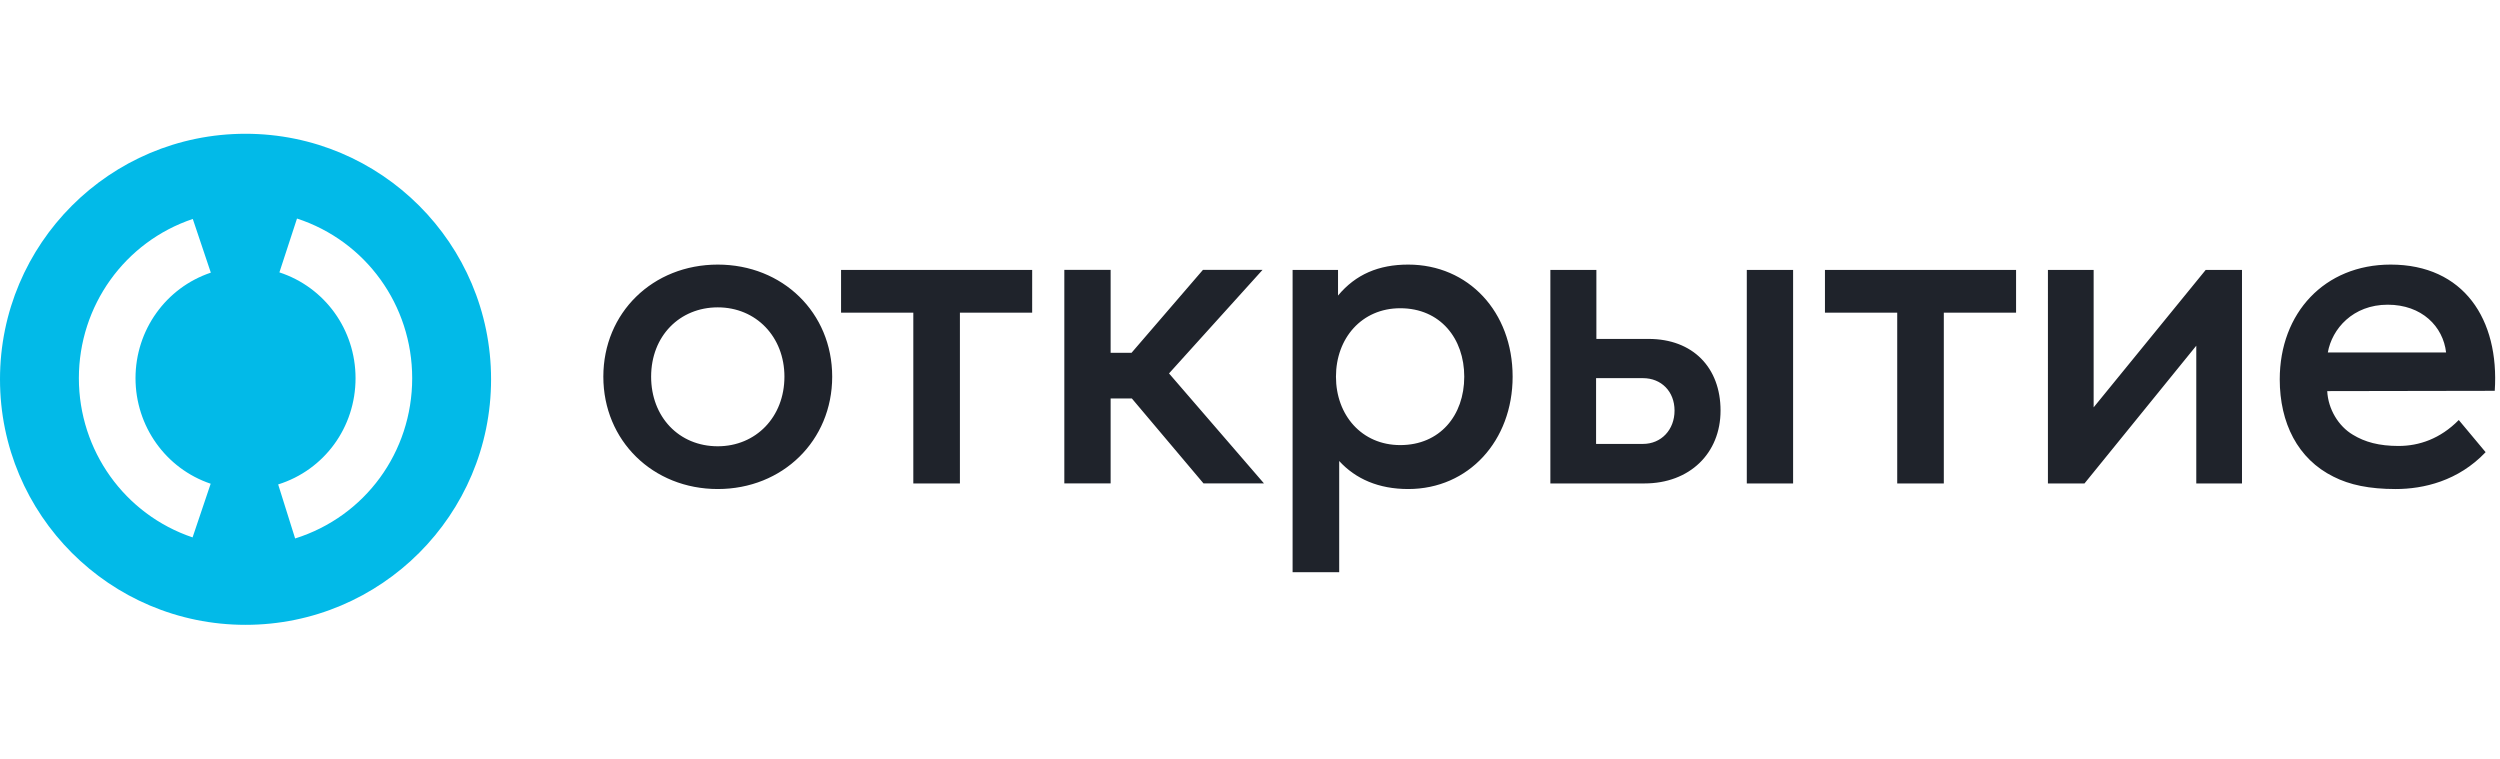
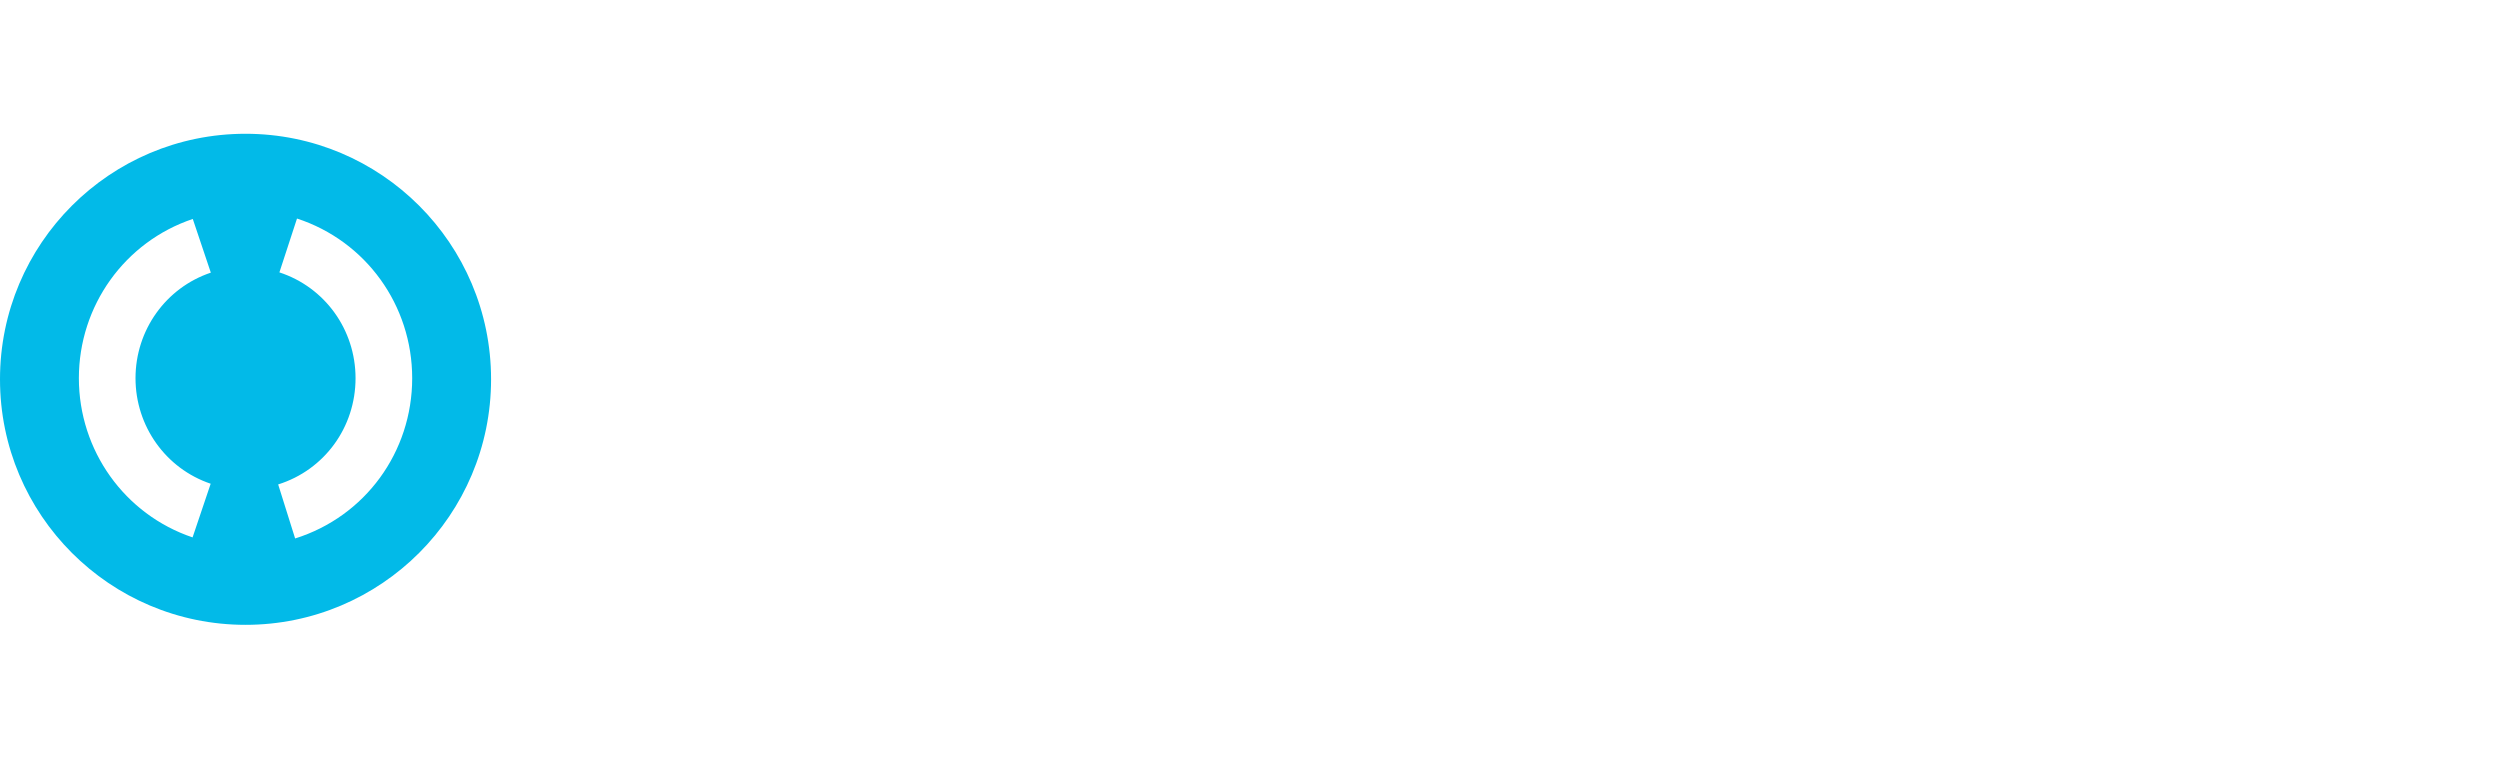
<svg xmlns="http://www.w3.org/2000/svg" xmlns:ns1="http://sodipodi.sourceforge.net/DTD/sodipodi-0.dtd" xmlns:ns2="http://www.inkscape.org/namespaces/inkscape" width="145" height="44" viewBox="0 0 224 44" fill="none" version="1.1" id="svg828" ns1:docname="open.svg" ns2:version="1.1 (c4e8f9e, 2021-05-24)">
  <path d="M 21.998,0 C 9.849,0 0,9.849 0,21.997 0,34.145 9.849,43.999 21.998,43.999 34.146,43.999 44,34.145 44,21.997 44,9.849 34.146,0 21.998,0 Z m -3.121,31.356 -1.622,4.808 C 11.161,34.109 7.067,28.377 7.067,21.9 7.067,15.416 11.169,9.682 17.274,7.632 l 1.616,4.811 c -4.036,1.355 -6.748,5.155 -6.748,9.457 0,4.297 2.707,8.097 6.735,9.456 z m 7.567,4.905 -1.52,-4.842 c 4.147,-1.301 6.933,-5.127 6.933,-9.519 0,-4.337 -2.742,-8.147 -6.823,-9.481 l 1.577,-4.824 c 6.173,2.018 10.321,7.767 10.321,14.305 0,6.621 -4.215,12.393 -10.489,14.361 z" fill="#02bae8" id="path824" />
-   <path d="m 220.306,25.648 2.405,2.881 c -2.458,2.59 -5.576,3.303 -8.06,3.303 -2.352,0 -4.123,-0.37 -5.576,-1.11 -3.198,-1.585 -4.81,-4.809 -4.81,-8.721 0,-5.946 4.017,-10.28 9.936,-10.28 6.554,0 9.752,4.915 9.329,11.31 l -15.01,0.026 c 0.079,1.612 1.004,3.145 2.299,3.911 1.083,0.661 2.352,1.004 4.096,1.004 1.823,0 3.726,-0.634 5.391,-2.325 z m -11.733,-6.052 h 10.597 c -0.265,-2.325 -2.167,-4.281 -5.233,-4.281 -3.118,0 -4.994,2.167 -5.364,4.281 z M 107.836,31.329 h 5.418 l -8.51,-9.857 8.377,-9.276 h -5.338 l -6.395,7.426 h -1.876 v -7.426 h -4.149 v 19.133 h 4.149 v -7.611 h 1.903 z m 17.626,-15.697 c -3.461,0 -5.76,2.696 -5.76,6.131 0,3.435 2.299,6.131 5.76,6.131 3.542,0 5.735,-2.643 5.735,-6.131 0,-3.409 -2.141,-6.131 -5.735,-6.131 z m 0.714,-3.911 c 5.391,0 9.355,4.228 9.355,10.042 0,5.734 -3.938,10.068 -9.355,10.068 -2.643,0 -4.704,-0.898 -6.184,-2.51 v 9.963 h -4.175 V 12.197 h 4.07 v 2.299 c 1.585,-1.903 3.646,-2.775 6.289,-2.775 z m 54.464,0.476 h -17.124 v 3.832 h 6.475 v 15.301 h 4.175 V 16.029 h 6.474 z m -88.157,0 H 75.359 v 3.832 h 6.474 v 15.301 h 4.175 V 16.029 h 6.474 z m -22.198,9.566 c 0,-3.568 -2.537,-6.21 -5.972,-6.21 -3.409,0 -5.972,2.563 -5.972,6.21 0,3.594 2.484,6.237 5.972,6.237 3.409,0 5.972,-2.616 5.972,-6.237 z m -16.226,0 c 0,-5.734 4.439,-10.042 10.253,-10.042 5.814,0 10.253,4.308 10.253,10.042 0,5.734 -4.439,10.068 -10.253,10.068 -5.814,0 -10.253,-4.334 -10.253,-10.068 z M 200.883,12.197 v 19.133 h -4.096 v -12.341 l -10.016,12.341 h -3.277 V 12.197 h 4.096 v 12.315 l 10.042,-12.315 z m -40.221,19.133 h -4.149 V 12.197 h 4.149 z m -10.623,-6.527 c 0,-1.718 -1.189,-2.907 -2.828,-2.907 h -4.202 v 5.893 h 4.202 c 1.639,0 2.828,-1.268 2.828,-2.986 z m 4.122,0 c 0,3.832 -2.774,6.527 -6.818,6.527 h -8.43 V 12.197 h 4.123 v 6.184 h 4.677 c 3.964,0 6.448,2.563 6.448,6.422 z" fill="#1f232b" id="path826" />
</svg>